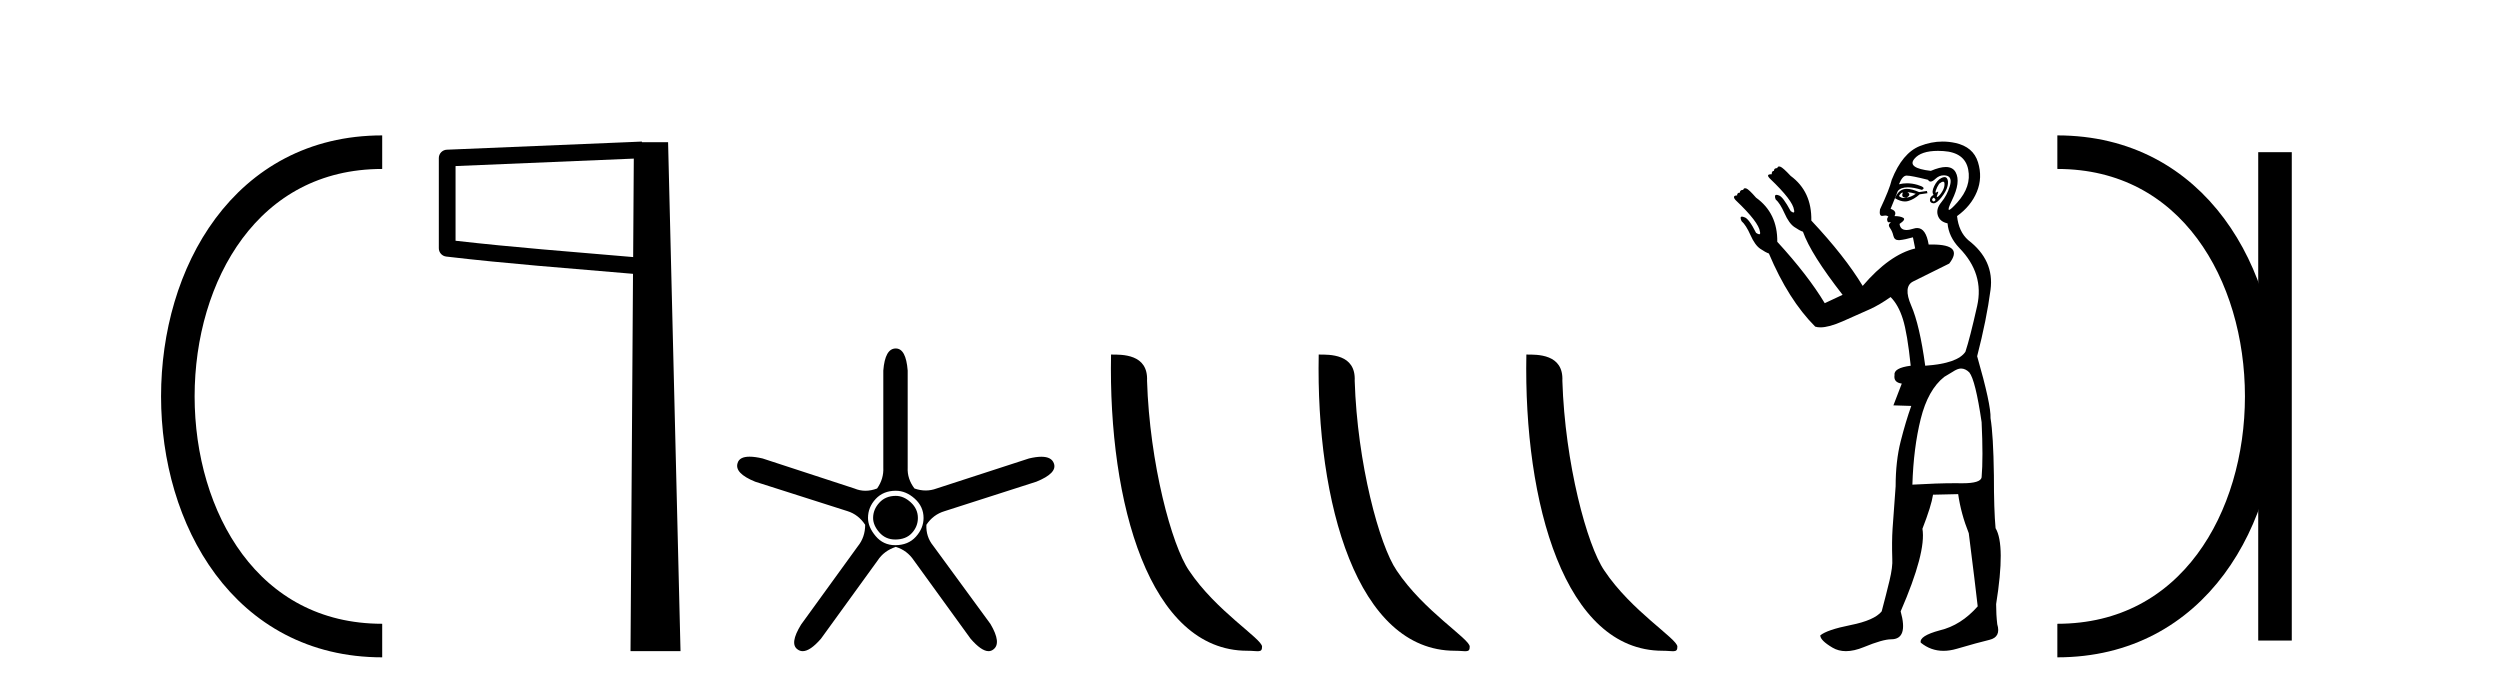
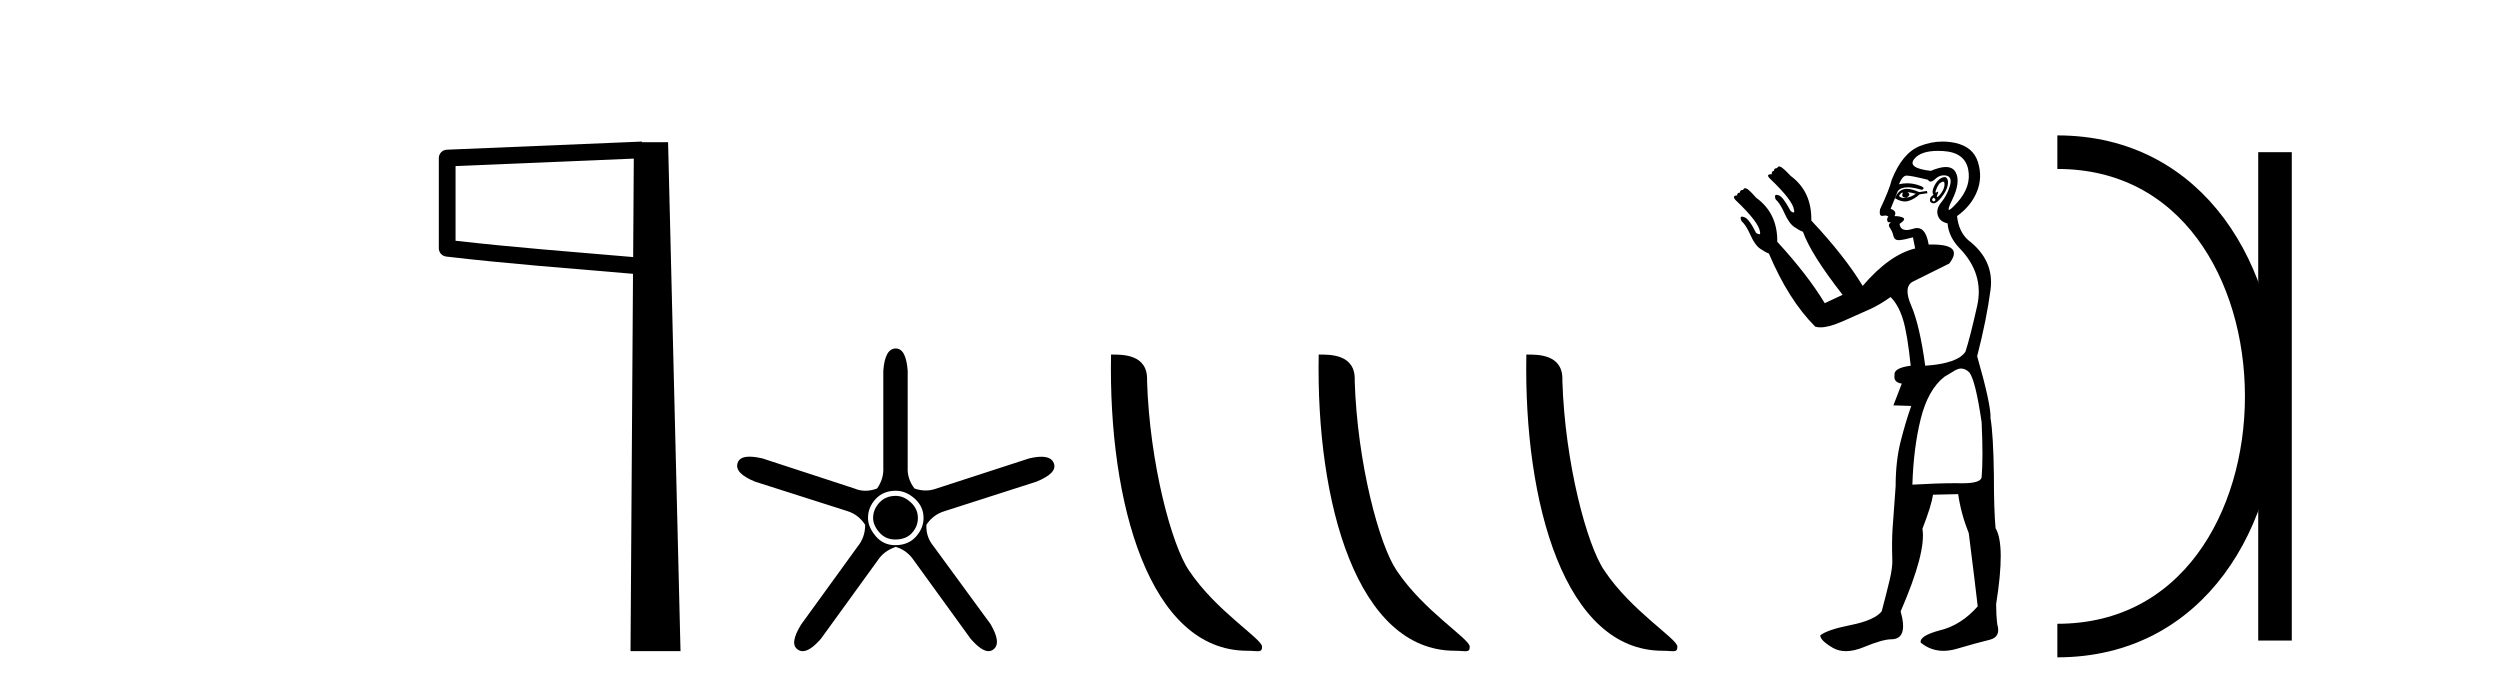
<svg xmlns="http://www.w3.org/2000/svg" width="149.0" height="41.0">
-   <path d="M 22.779 9.07 C 6.539 9.07 6.539 38.177 22.779 38.177 " style="fill:none;stroke:#000000;stroke-width:2" />
  <path d="M 22.779 9.07 L 22.779 9.07 " style="fill:none;stroke:#000000;stroke-width:2" />
  <path d="M 22.779 38.177 L 22.779 38.177 " style="fill:none;stroke:#000000;stroke-width:2" />
  <path d="M 37.774 9.453 L 37.736 15.321 L 37.73 15.321 C 33.931 14.995 30.647 14.748 27.151 14.349 L 27.151 9.897 L 37.774 9.453 ZM 38.256 8.437 L 37.758 8.459 L 26.633 8.922 C 26.367 8.932 26.155 9.15 26.154 9.418 L 26.154 14.795 C 26.153 15.048 26.343 15.262 26.595 15.291 C 30.286 15.725 33.693 15.973 37.645 16.313 L 37.727 16.321 L 37.579 38.809 L 40.559 38.809 L 39.818 8.475 L 38.259 8.475 L 38.256 8.437 Z" style="fill:#000000;stroke:none" />
  <path d="M 53.388 29.554 Q 52.78 29.554 52.409 29.959 Q 52.037 30.364 52.037 30.871 Q 52.037 31.31 52.409 31.733 Q 52.78 32.155 53.355 32.155 Q 53.997 32.155 54.351 31.767 Q 54.706 31.378 54.706 30.871 Q 54.706 30.331 54.284 29.942 Q 53.861 29.554 53.388 29.554 ZM 53.388 29.249 Q 53.997 29.249 54.52 29.722 Q 55.044 30.195 55.044 30.871 Q 55.044 31.479 54.588 31.986 Q 54.132 32.493 53.355 32.493 Q 52.645 32.493 52.189 31.952 Q 51.733 31.412 51.733 30.871 Q 51.733 30.229 52.189 29.739 Q 52.645 29.249 53.388 29.249 ZM 53.388 20.769 Q 52.747 20.769 52.645 22.087 L 52.645 27.864 Q 52.679 28.54 52.274 29.114 Q 51.919 29.249 51.581 29.249 Q 51.243 29.249 50.922 29.114 L 45.449 27.324 Q 44.993 27.218 44.674 27.218 Q 44.073 27.218 43.962 27.594 Q 43.759 28.202 45.009 28.709 L 50.517 30.466 Q 51.159 30.668 51.564 31.277 Q 51.564 32.02 51.125 32.56 L 47.746 37.223 Q 47.037 38.372 47.543 38.71 Q 47.679 38.809 47.842 38.809 Q 48.286 38.809 48.929 38.068 L 52.307 33.405 Q 52.679 32.831 53.388 32.594 Q 54.064 32.797 54.47 33.405 L 57.848 38.068 Q 58.491 38.809 58.917 38.809 Q 59.073 38.809 59.2 38.71 Q 59.707 38.338 59.031 37.189 L 55.618 32.527 Q 55.179 31.986 55.213 31.277 Q 55.618 30.668 56.294 30.466 L 61.767 28.709 Q 63.018 28.202 62.815 27.628 Q 62.68 27.222 62.064 27.222 Q 61.756 27.222 61.328 27.324 L 55.821 29.114 Q 55.5 29.233 55.171 29.233 Q 54.841 29.233 54.503 29.114 Q 54.064 28.54 54.098 27.864 L 54.098 22.087 Q 53.997 20.769 53.388 20.769 Z" style="fill:#000000;stroke:none" />
  <path d="M 74.335 38.785 C 74.989 38.785 75.22 38.932 75.219 38.539 C 75.219 38.071 72.473 36.418 70.865 34.004 C 69.834 32.504 68.517 27.607 68.364 22.695 C 68.44 21.083 66.859 21.132 66.218 21.132 C 66.048 30.016 68.522 38.785 74.335 38.785 Z" style="fill:#000000;stroke:none" />
  <path d="M 86.711 38.785 C 87.365 38.785 87.596 38.932 87.596 38.539 C 87.596 38.071 84.849 36.418 83.242 34.004 C 82.211 32.504 80.893 27.607 80.74 22.695 C 80.817 21.083 79.235 21.132 78.595 21.132 C 78.424 30.016 80.898 38.785 86.711 38.785 Z" style="fill:#000000;stroke:none" />
  <path d="M 99.087 38.785 C 99.741 38.785 99.972 38.932 99.972 38.539 C 99.972 38.071 97.226 36.418 95.618 34.004 C 94.587 32.504 93.27 27.607 93.117 22.695 C 93.193 21.083 91.612 21.132 90.971 21.132 C 90.8 30.016 93.275 38.785 99.087 38.785 Z" style="fill:#000000;stroke:none" />
  <path d="M 115.81 10.829 Q 115.883 10.829 115.891 10.933 Q 115.908 11.149 115.775 11.382 Q 115.642 11.615 115.509 11.715 Q 115.469 11.745 115.45 11.745 Q 115.405 11.745 115.475 11.582 Q 115.545 11.419 115.501 11.419 Q 115.482 11.419 115.442 11.449 Q 115.398 11.482 115.376 11.482 Q 115.331 11.482 115.376 11.349 Q 115.442 11.149 115.575 10.95 Q 115.73 10.829 115.81 10.829 ZM 113.678 11.449 Q 113.945 11.482 114.178 11.548 Q 113.911 11.748 113.612 11.781 Q 113.536 11.8 113.468 11.8 Q 113.298 11.8 113.179 11.682 Q 113.296 11.478 113.387 11.478 Q 113.4 11.478 113.412 11.482 Q 113.279 11.781 113.612 11.781 Q 113.945 11.615 113.678 11.449 ZM 115.242 11.781 Q 115.409 11.881 115.326 11.964 Q 115.284 12.006 115.247 12.006 Q 115.209 12.006 115.176 11.964 Q 115.109 11.881 115.242 11.781 ZM 113.647 11.255 Q 113.536 11.255 113.446 11.282 Q 113.113 11.382 112.946 11.815 Q 113.261 12.008 113.532 12.008 Q 113.633 12.008 113.728 11.981 Q 114.078 11.881 114.411 11.582 L 114.876 11.515 L 114.843 11.382 L 114.377 11.449 Q 113.942 11.255 113.647 11.255 ZM 115.893 10.554 Q 115.809 10.554 115.692 10.617 Q 115.442 10.75 115.276 11.099 Q 115.109 11.449 115.242 11.615 Q 115.043 11.715 115.026 11.898 Q 115.009 12.081 115.209 12.114 Q 115.225 12.117 115.242 12.117 Q 115.433 12.117 115.708 11.765 Q 116.008 11.382 116.074 11.083 Q 116.141 10.783 116.041 10.633 Q 115.988 10.554 115.893 10.554 ZM 115.502 8.992 Q 115.656 8.992 115.825 9.003 Q 117.106 9.086 117.305 10.101 Q 117.505 11.116 116.657 12.064 Q 116.26 12.507 116.165 12.507 Q 116.057 12.507 116.34 11.931 Q 116.873 10.85 116.557 10.267 Q 116.387 9.954 115.97 9.954 Q 115.614 9.954 115.076 10.184 Q 113.645 10.018 114.094 9.469 Q 114.485 8.992 115.502 8.992 ZM 115.845 10.448 Q 115.925 10.448 116.008 10.467 Q 116.374 10.55 116.207 11.099 Q 116.041 11.648 115.708 12.048 Q 115.376 12.447 115.492 12.83 Q 115.608 13.212 116.074 13.312 Q 116.141 14.111 116.773 14.776 Q 118.27 16.307 117.838 18.237 Q 117.405 20.167 117.139 20.965 Q 116.673 21.664 114.743 21.797 Q 114.411 19.368 113.911 18.22 Q 113.412 17.072 114.028 16.773 Q 114.643 16.473 116.174 15.708 Q 117.057 14.573 115.162 14.573 Q 115.059 14.573 114.948 14.576 L 114.948 14.576 Q 114.785 13.59 114.263 13.59 Q 114.16 13.59 114.045 13.628 Q 113.8 13.708 113.627 13.708 Q 113.258 13.708 113.213 13.345 Q 113.612 13.079 113.429 12.979 Q 113.246 12.879 112.913 12.879 Q 113.08 12.58 112.68 12.447 L 113.113 11.382 Q 113.294 11.164 113.704 11.164 Q 114.045 11.164 114.544 11.316 Q 114.843 11.182 114.277 11.016 Q 113.963 10.924 113.659 10.924 Q 113.416 10.924 113.179 10.983 Q 113.379 10.484 113.612 10.467 Q 113.626 10.466 113.642 10.466 Q 113.907 10.466 114.91 10.717 Q 114.97 10.822 115.064 10.822 Q 115.178 10.822 115.342 10.667 Q 115.574 10.448 115.845 10.448 ZM 116.873 21.964 Q 117.139 21.964 117.372 22.196 Q 117.738 22.662 118.104 25.158 Q 118.204 27.288 118.104 28.452 Q 118.04 28.802 116.972 28.802 Q 116.924 28.802 116.873 28.802 Q 116.707 28.799 116.529 28.799 Q 115.461 28.799 113.978 28.885 Q 114.045 26.689 114.477 24.958 Q 114.91 23.228 115.875 22.463 Q 115.941 22.429 116.374 22.163 Q 116.673 21.964 116.873 21.964 ZM 115.778 8.437 Q 115.099 8.437 114.427 8.703 Q 113.379 9.119 112.747 10.717 Q 112.614 11.282 112.048 12.48 Q 111.988 12.868 112.169 12.868 Q 112.19 12.868 112.214 12.863 Q 112.292 12.846 112.355 12.846 Q 112.481 12.846 112.547 12.913 Q 112.447 13.013 112.481 13.146 Q 112.507 13.252 112.576 13.252 Q 112.594 13.252 112.614 13.245 Q 112.647 13.237 112.665 13.237 Q 112.718 13.237 112.63 13.312 Q 112.514 13.412 112.647 13.595 Q 112.78 13.778 112.847 14.061 Q 112.906 14.314 113.165 14.314 Q 113.196 14.314 113.229 14.31 Q 113.545 14.277 114.011 14.144 L 114.144 14.809 Q 112.614 15.175 111.016 17.039 Q 109.952 15.275 107.955 13.146 Q 107.988 11.415 106.724 10.484 Q 106.258 9.985 106.108 9.935 Q 106.068 9.921 106.035 9.921 Q 105.95 9.921 105.925 10.018 Q 105.726 10.018 105.726 10.184 Q 105.593 10.184 105.593 10.384 Q 105.393 10.384 105.376 10.45 Q 105.36 10.517 105.493 10.65 Q 106.857 11.948 106.924 12.513 Q 106.962 12.666 106.891 12.666 Q 106.838 12.666 106.724 12.58 Q 106.258 11.715 106.025 11.648 Q 105.936 11.613 105.881 11.613 Q 105.728 11.613 105.826 11.881 Q 106.092 12.114 106.358 12.713 Q 106.624 13.312 106.94 13.528 Q 107.256 13.745 107.456 13.811 Q 107.922 15.142 109.819 17.571 L 108.754 18.07 Q 107.756 16.407 105.926 14.411 L 105.926 14.411 Q 105.946 12.704 104.661 11.781 Q 104.228 11.282 104.079 11.232 Q 104.038 11.219 104.006 11.219 Q 103.92 11.219 103.896 11.316 Q 103.696 11.316 103.696 11.482 Q 103.53 11.482 103.53 11.648 Q 103.363 11.648 103.347 11.731 Q 103.33 11.815 103.463 11.948 Q 104.827 13.245 104.894 13.811 Q 104.932 13.963 104.85 13.963 Q 104.789 13.963 104.661 13.878 Q 104.228 13.013 103.962 12.946 Q 103.873 12.911 103.82 12.911 Q 103.674 12.911 103.796 13.179 Q 104.062 13.412 104.328 14.011 Q 104.594 14.61 104.911 14.826 Q 105.227 15.042 105.426 15.109 Q 106.591 17.871 108.188 19.468 Q 108.325 19.511 108.498 19.511 Q 109.002 19.511 109.819 19.152 Q 110.917 18.669 111.466 18.42 Q 112.015 18.17 112.68 17.704 Q 113.146 18.17 113.412 19.019 Q 113.678 19.867 113.878 21.797 Q 112.847 21.93 112.913 22.363 Q 112.847 22.795 113.346 22.862 L 112.847 24.16 L 113.911 24.193 Q 113.579 25.125 113.279 26.306 Q 112.98 27.487 112.98 28.985 Q 112.847 30.748 112.797 31.513 Q 112.747 32.279 112.78 33.31 Q 112.813 33.776 112.614 34.608 Q 112.414 35.44 112.148 36.438 Q 111.715 36.971 110.301 37.253 Q 108.887 37.536 108.488 37.869 Q 108.488 38.168 109.22 38.601 Q 109.572 38.809 110.017 38.809 Q 110.496 38.809 111.083 38.568 Q 112.214 38.102 112.714 38.102 Q 113.745 38.102 113.279 36.438 Q 114.81 32.911 114.577 31.513 Q 115.109 30.149 115.209 29.484 L 116.707 29.45 Q 116.873 30.615 117.339 31.78 Q 117.738 34.941 117.871 36.139 Q 116.873 37.27 115.608 37.57 Q 114.377 37.902 114.477 38.302 Q 115.076 38.79 115.83 38.79 Q 116.207 38.79 116.623 38.668 Q 117.871 38.302 118.57 38.135 Q 119.269 37.969 119.036 37.203 Q 118.969 36.638 118.969 36.006 Q 119.535 32.478 118.936 31.48 Q 118.836 30.415 118.836 28.319 Q 118.803 25.923 118.636 24.925 Q 118.67 24.126 117.838 21.231 Q 118.404 19.035 118.636 17.272 Q 118.869 15.508 117.305 14.31 Q 116.74 13.811 116.64 12.879 Q 117.472 12.281 117.821 11.432 Q 118.171 10.583 117.888 9.668 Q 117.605 8.753 116.54 8.52 Q 116.158 8.437 115.778 8.437 Z" style="fill:#000000;stroke:none" />
  <path d="M 122.618 9.07 L 122.618 9.07 " style="fill:none;stroke:#000000;stroke-width:2" />
  <path d="M 122.618 38.177 L 122.618 38.177 " style="fill:none;stroke:#000000;stroke-width:2" />
  <path d="M 135.59 9.07 L 135.59 38.177 " style="fill:none;stroke:#000000;stroke-width:2" />
  <path d="M 122.618 9.07 C 138.859 9.07 138.859 38.177 122.618 38.177 " style="fill:none;stroke:#000000;stroke-width:2" />
</svg>